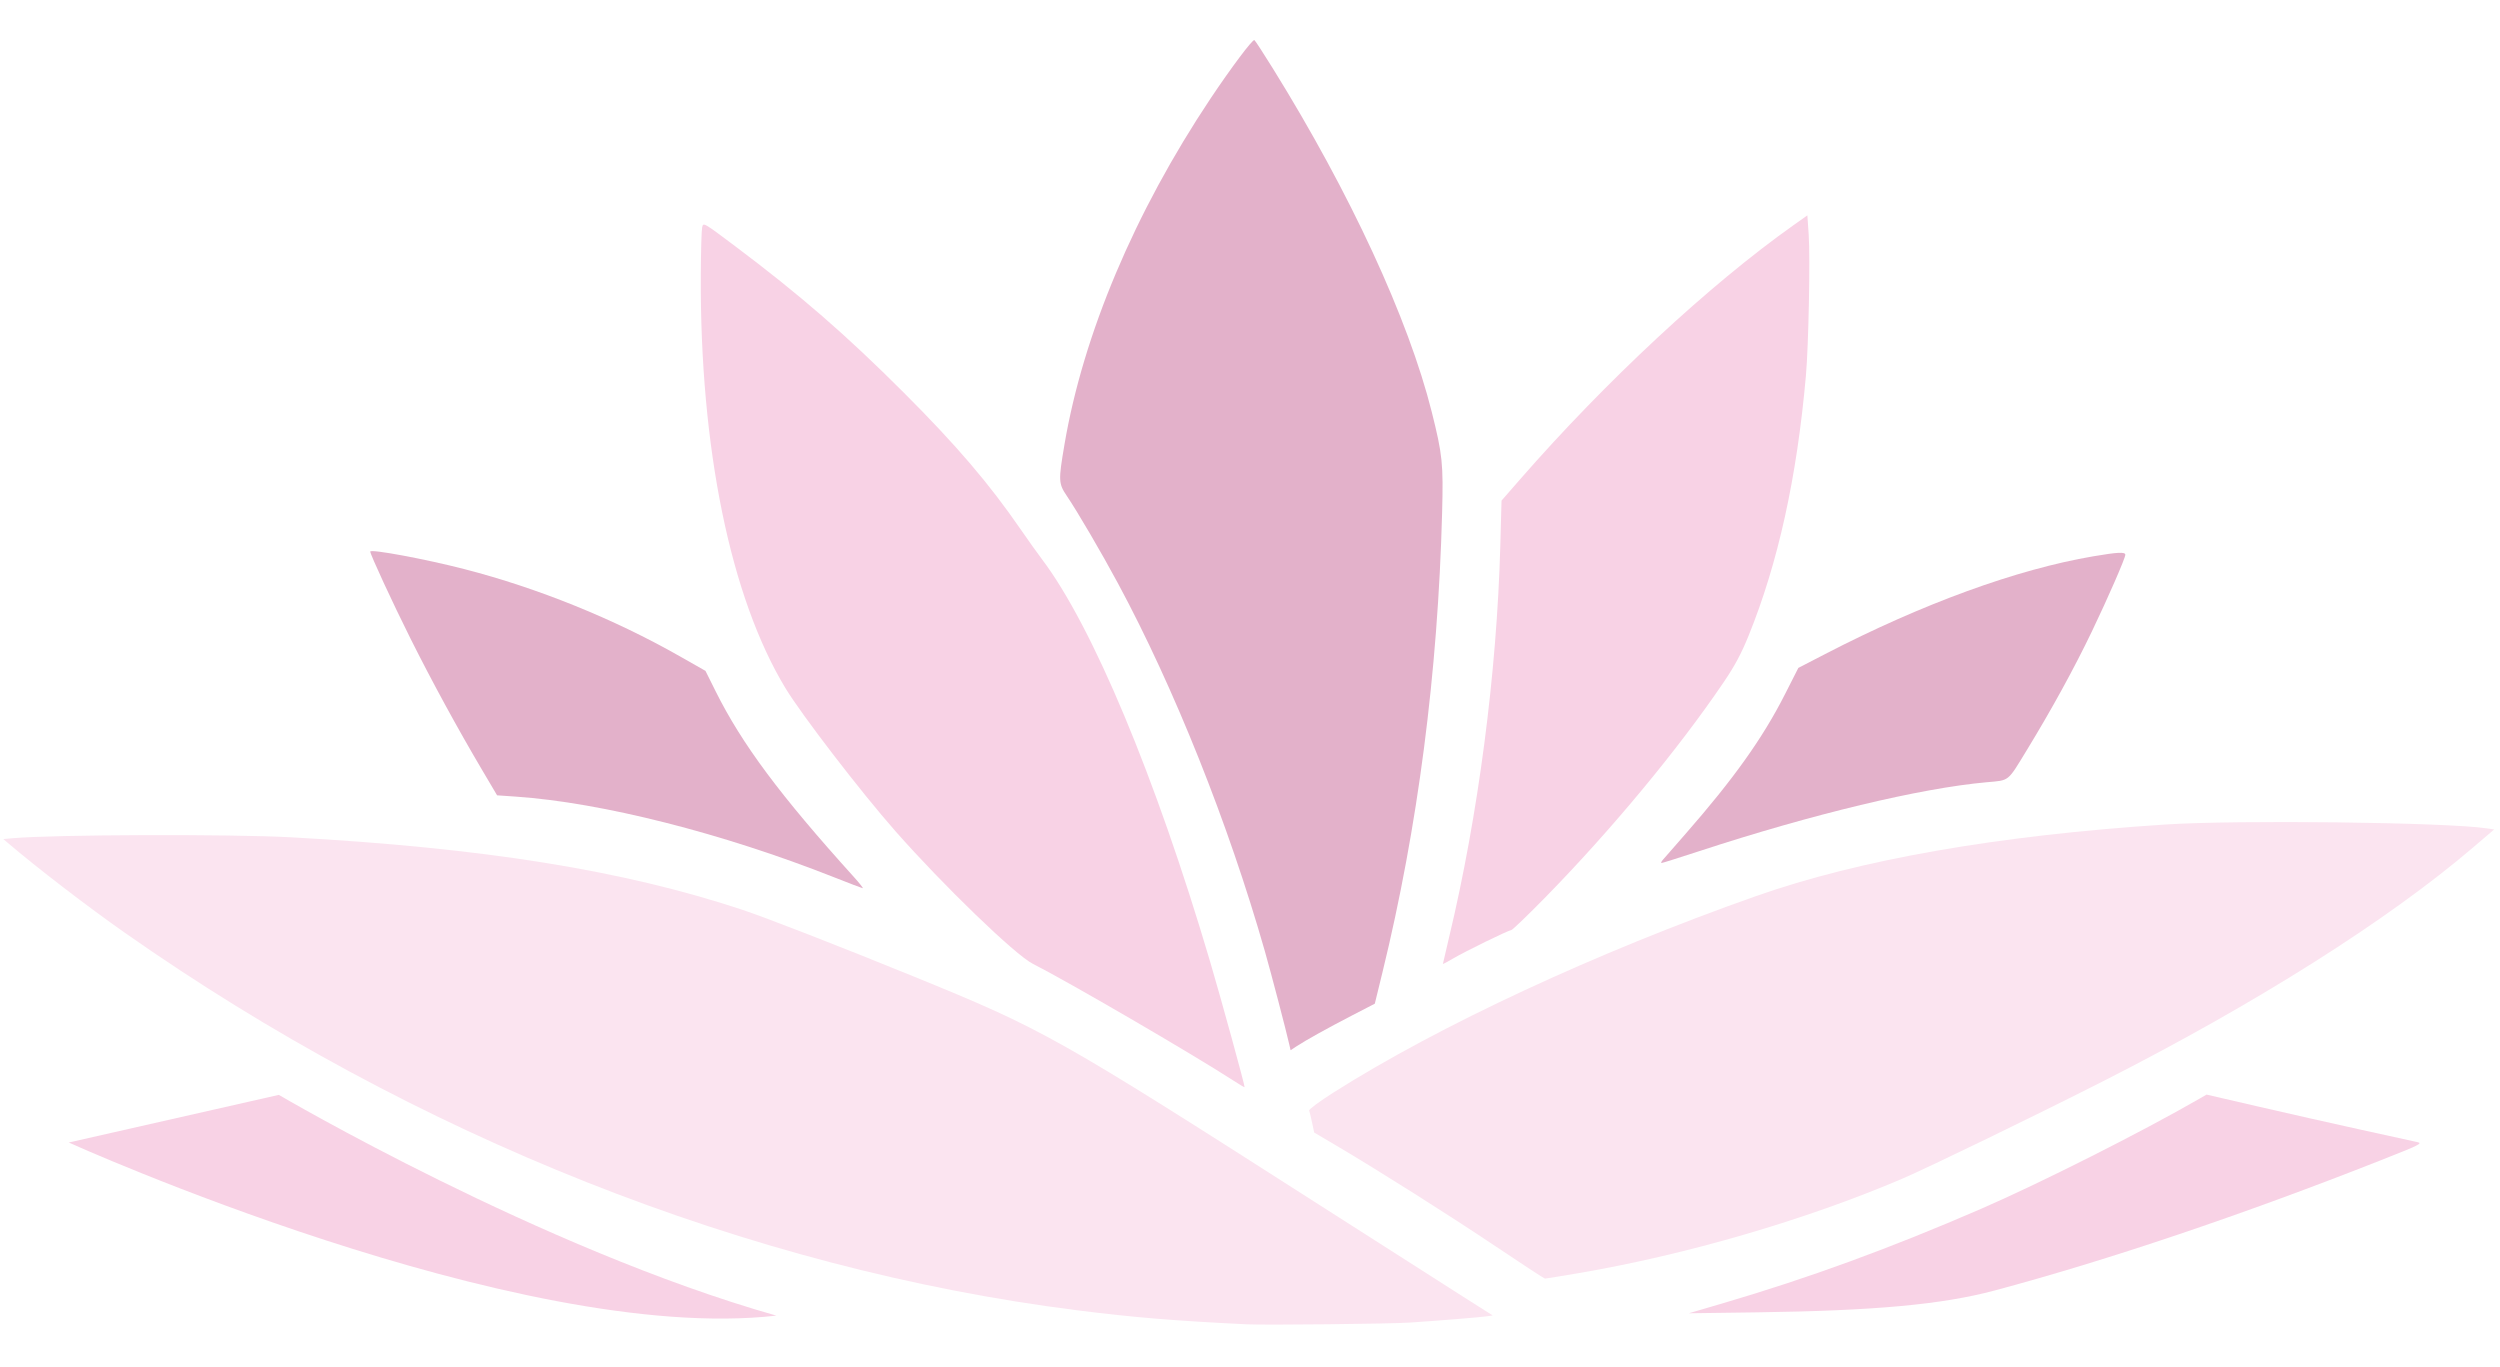
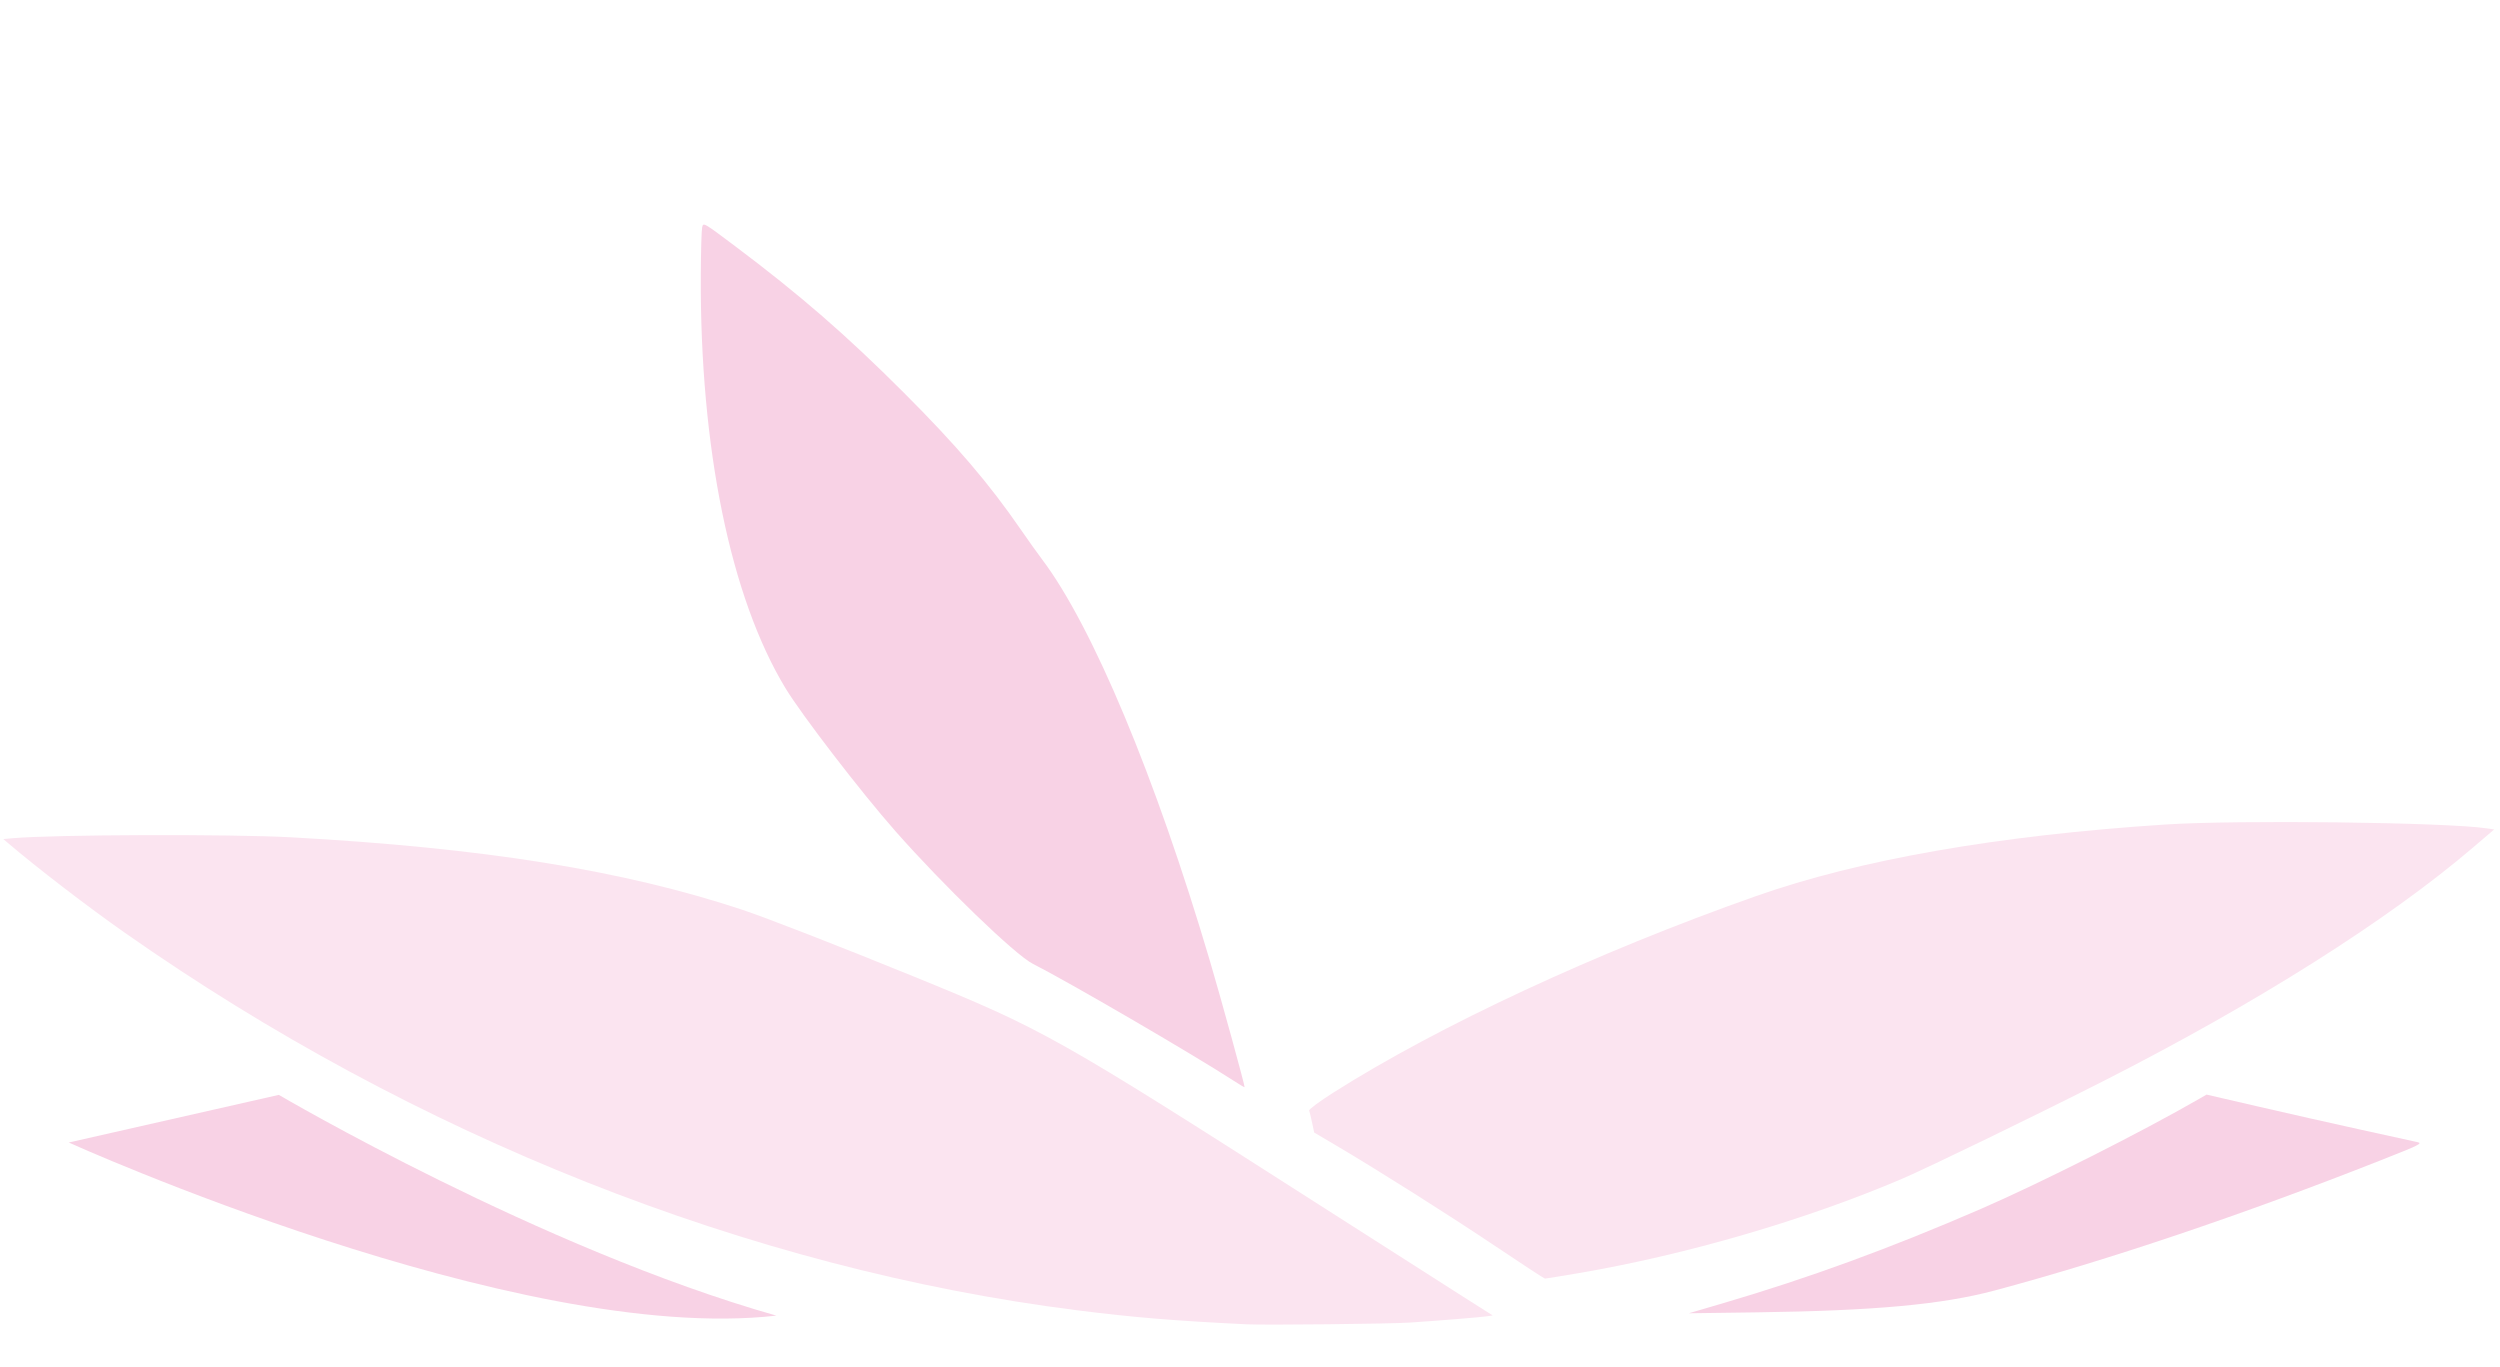
<svg xmlns="http://www.w3.org/2000/svg" xmlns:ns1="http://sodipodi.sourceforge.net/DTD/sodipodi-0.dtd" xmlns:ns2="http://www.inkscape.org/namespaces/inkscape" version="1.1" id="svg2" width="1904.762" height="1041.27" viewBox="0 0 1904.762 1041.27" ns1:docname="backblume.svg" ns2:version="1.1 (c68e22c387, 2021-05-23)">
  <defs id="defs6">
    <ns2:path-effect effect="fill_between_many" method="originald" linkedpaths="#g229199,0,1" id="path-effect244775" />
    <ns2:path-effect effect="fill_between_many" method="originald" linkedpaths="#g229199,0,1" id="path-effect250202" />
  </defs>
  <ns1:namedview id="namedview4" pagecolor="#ffffff" bordercolor="#666666" borderopacity="1.0" ns2:pageshadow="2" ns2:pageopacity="0.0" ns2:pagecheckerboard="0" showgrid="false" ns2:zoom="0.72315553" ns2:cx="842.8339" ns2:cy="746.03591" ns2:window-width="3840" ns2:window-height="2081" ns2:window-x="-9" ns2:window-y="-9" ns2:window-maximized="1" ns2:current-layer="g8" />
  <g ns2:groupmode="layer" ns2:label="Image" id="g8">
    <path style="fill:#f8d2e5;stroke:none;stroke-width:1px;stroke-linecap:butt;stroke-linejoin:miter;stroke-opacity:1;fill-opacity:1" d="M 591.505,1002.378 C 412.083,951.559 212.437,834.191 212.437,834.191 L 52.375,870.49 c 0,0 341.789,154.502 539.13,131.887 z" id="path1117" />
    <path ns2:original-d="M 0,0" ns2:path-effect="#path-effect244775" d="M 0,0" id="path244777" style="fill:#fbe4f0;fill-opacity:1" />
    <path ns2:original-d="M 0,0" ns2:path-effect="#path-effect250202" d="M 0,0" id="path250204" />
    <path style="fill:#fbe4f0;fill-opacity:1;fill-rule:evenodd;stroke:none;stroke-width:0.979;stroke-linejoin:round;stroke-opacity:1" d="m 949.94,1009.004 c -55.491,-2.701 -86.273,-5.249 -129.559,-10.724 C 571.059,966.747 315.837,865.542 95.14,710.697 66.336,690.487 28.405,661.355 5.913,642.169 l -3.376,-2.88 6.798,-0.62 c 31.045,-2.83 166.013,-3.283 212.627,-0.714 146.641,8.082 252.892,25.138 343.332,55.114 18.075,5.991 74.184,27.82 129.927,50.549 100.137,40.83 108.837,45.726 310.454,174.691 47.864,30.616 97.062,62.028 109.33,69.805 l 22.305,14.139 -4.403,0.644 c -5.162,0.755 -36.449,3.303 -58.785,4.787 -15.024,0.998 -110.045,2.008 -124.182,1.32 z" id="path250243" />
-     <path style="fill:#e3b1ca;fill-opacity:1;fill-rule:evenodd;stroke:none;stroke-width:1.385;stroke-linejoin:round;stroke-opacity:1" d="M 635.41,668.377 C 550.483,634.778 458.382,611.438 392.99,606.944 l -14.253,-0.98 -11.526,-19.502 c -18.614,-31.495 -38.209,-67.457 -54.413,-99.862 -13.597,-27.191 -30.701,-64.146 -30.701,-66.331 0,-2.154 41.897,5.643 71.809,13.364 56.002,14.455 113.808,37.848 163.954,66.349 l 19.64,11.162 7.702,15.462 c 20.113,40.379 49.062,79.27 105.434,141.646 4.296,4.753 7.295,8.573 6.663,8.487 -0.631,-0.086 -10.482,-3.848 -21.89,-8.362 z" id="path253433" />
-     <path style="fill:#e3b1ca;fill-opacity:1;fill-rule:evenodd;stroke:none;stroke-width:1.385;stroke-linejoin:round;stroke-opacity:1" d="M 982.423,796.266 C 980.064,785.701 968.56,741.75 963.665,724.602 935.935,627.459 894.731,524.271 851.85,444.579 c -12.675,-23.557 -30.694,-54.372 -38.969,-66.646 -6.452,-9.569 -6.547,-11.566 -1.872,-39.163 14.225,-83.97 53.486,-177.005 111.235,-263.591 15.491,-23.225 32.165,-45.453 33.485,-44.637 0.599,0.37 6.962,10.14 14.138,21.71 59.025,95.159 103.223,190.732 121.002,261.649 8.172,32.598 8.872,39.413 7.885,76.747 -3.23,122.107 -18.491,239.777 -45.373,349.856 l -5.91,24.2 -17.37,8.988 c -18.712,9.683 -35.25,18.879 -42.364,23.558 l -4.442,2.921 z" id="path258852" />
    <path style="fill:#f8d2e5;fill-opacity:1;fill-rule:evenodd;stroke:none;stroke-width:1.385;stroke-linejoin:round;stroke-opacity:1" d="m 1312.304,993.078 c 65.622,-19.261 127.837,-42.009 197.053,-72.049 45.106,-19.577 122.659,-58.679 166.12,-83.759 l 5.712,-3.296 39.922,9.24 c 21.957,5.082 57.034,12.993 77.949,17.581 20.915,4.588 40.123,8.805 42.683,9.372 4.288,0.95 2.106,2.037 -27.657,13.783 -105.226,41.528 -208.085,76.22 -294.358,99.28 -40.122,10.724 -91.306,15.429 -181.15,16.651 l -51.856,0.705 z" id="path269573" />
-     <path style="fill:#e3b1ca;fill-opacity:1;fill-rule:evenodd;stroke:none;stroke-width:1.385;stroke-linejoin:round;stroke-opacity:1" d="m 1266.936,655.115 c 1.142,-1.331 8.888,-10.198 17.213,-19.705 36.609,-41.807 58.846,-72.998 75.671,-106.143 l 10.349,-20.386 20.504,-10.606 c 74.108,-38.333 145.964,-64.519 204.212,-74.419 18.774,-3.191 24.408,-3.459 24.408,-1.161 0,2.567 -13.204,32.834 -25.534,58.529 -13.385,27.893 -30.639,59.363 -49.417,90.131 -15.079,24.707 -13.007,23.05 -30.835,24.655 -50.347,4.532 -132.62,24.258 -218.636,52.421 -15.293,5.007 -28.301,9.104 -28.908,9.104 -0.607,0 -0.169,-1.089 0.974,-2.42 z" id="path278426" />
    <path style="fill:#f8d2e5;fill-opacity:1;fill-rule:evenodd;stroke:none;stroke-width:1.385;stroke-linejoin:round;stroke-opacity:1" d="M 939.632,823.228 C 908.697,803.184 813.627,747.839 786.87,734.298 773.432,727.497 718.842,674.801 682.279,633.335 656.001,603.535 610.733,544.643 598.329,524.121 c -41.766,-69.101 -65.052,-182.806 -64.394,-314.43 0.09,-17.979 0.557,-34.41 1.037,-36.514 0.872,-3.819 0.915,-3.794 25.03,14.312 49.412,37.1 84.682,67.728 128.736,111.794 40.054,40.065 64.926,69.193 89.235,104.503 5.236,7.606 12.387,17.625 15.891,22.266 38.526,51.02 86.43,165.608 127.988,306.156 8.571,28.986 26.915,95.773 26.409,96.148 -0.183,0.136 -4.067,-2.172 -8.63,-5.128 z" id="path285639" />
-     <path style="fill:#f8d2e5;fill-opacity:1;fill-rule:evenodd;stroke:none;stroke-width:1.385;stroke-linejoin:round;stroke-opacity:1" d="m 1099.349,734.384 c 0,-0.285 2.136,-9.447 4.746,-20.361 22.16,-92.647 36.363,-201.275 38.998,-298.273 l 0.933,-34.334 13.764,-15.78 c 65.672,-75.292 144.506,-148.594 208.799,-194.145 l 10.457,-7.409 1.013,14.757 c 1.226,17.857 -0.089,84.432 -2.121,107.406 -6.874,77.69 -21.226,142.772 -43.703,198.17 -5.529,13.626 -10.429,22.778 -18.882,35.262 -34.46,50.894 -85.614,112.623 -135.717,163.772 -13.603,13.887 -25.426,25.25 -26.274,25.25 -2.017,10e-4 -35.42,16.336 -44.754,21.885 -3.993,2.374 -7.26,4.083 -7.26,3.798 z" id="path290356" />
    <path style="fill:#fbe4f0;fill-opacity:1;fill-rule:evenodd;stroke:none;stroke-width:1.385;stroke-linejoin:round;stroke-opacity:1" d="m 1139.451,949.556 c -35.657,-23.932 -89.183,-57.774 -121.976,-77.12 l -16.19,-9.551 -1.604,-7.57 c -0.882,-4.164 -1.881,-8.293 -2.22,-9.177 -0.342,-0.892 7.878,-6.993 18.485,-13.719 80.537,-51.068 200.627,-106.897 321.941,-149.668 78.864,-27.805 184.174,-46.227 311.828,-54.55 55.02,-3.587 212.61,-1.741 244.481,2.864 l 6.139,0.887 -16.194,13.828 c -65.068,55.562 -165.291,118.861 -282.134,178.19 -50.412,25.598 -133.406,65.876 -152.803,74.157 -73.445,31.357 -164.614,57.943 -246.526,71.889 -13.52,2.302 -25.032,4.174 -25.582,4.159 -0.55,-0.014 -17.49,-11.094 -37.645,-24.621 z" id="path294878" />
  </g>
</svg>